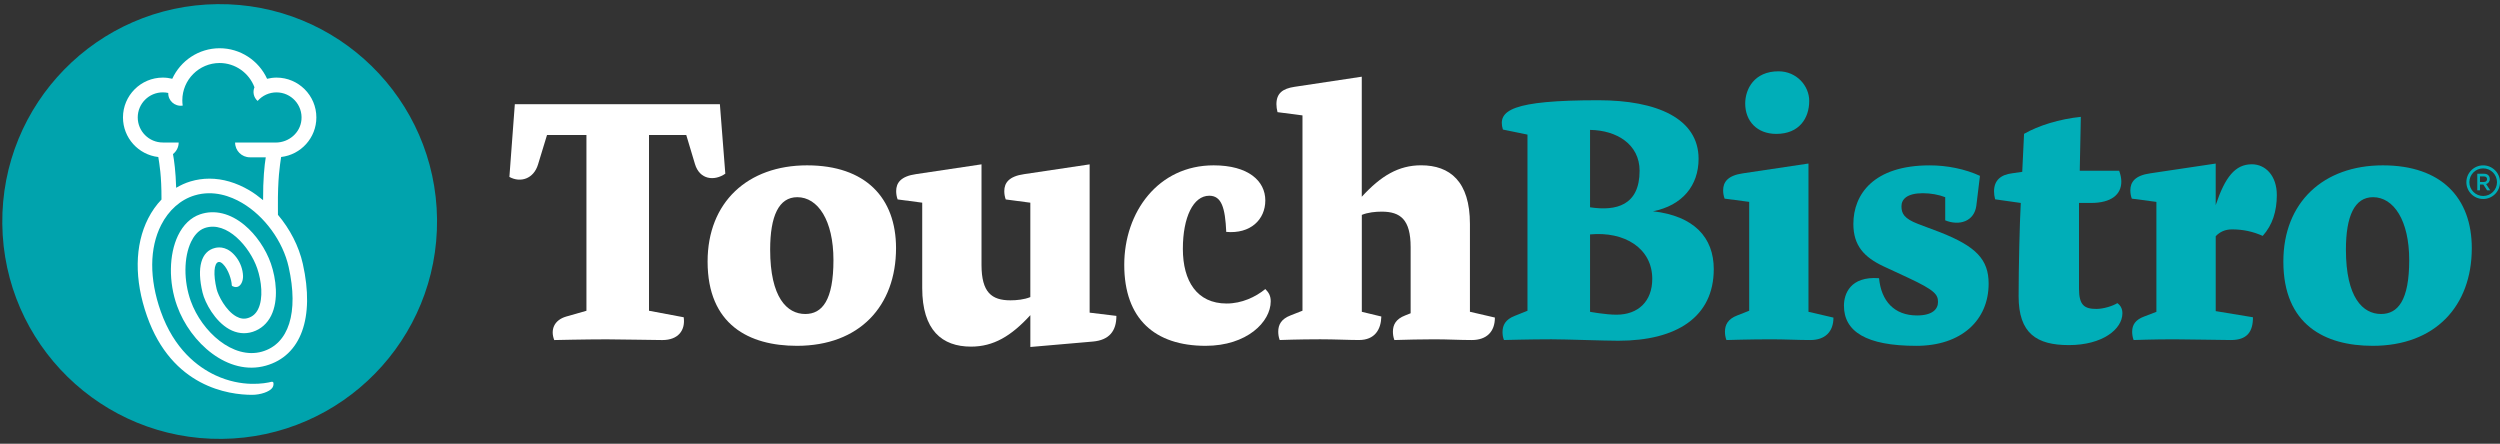
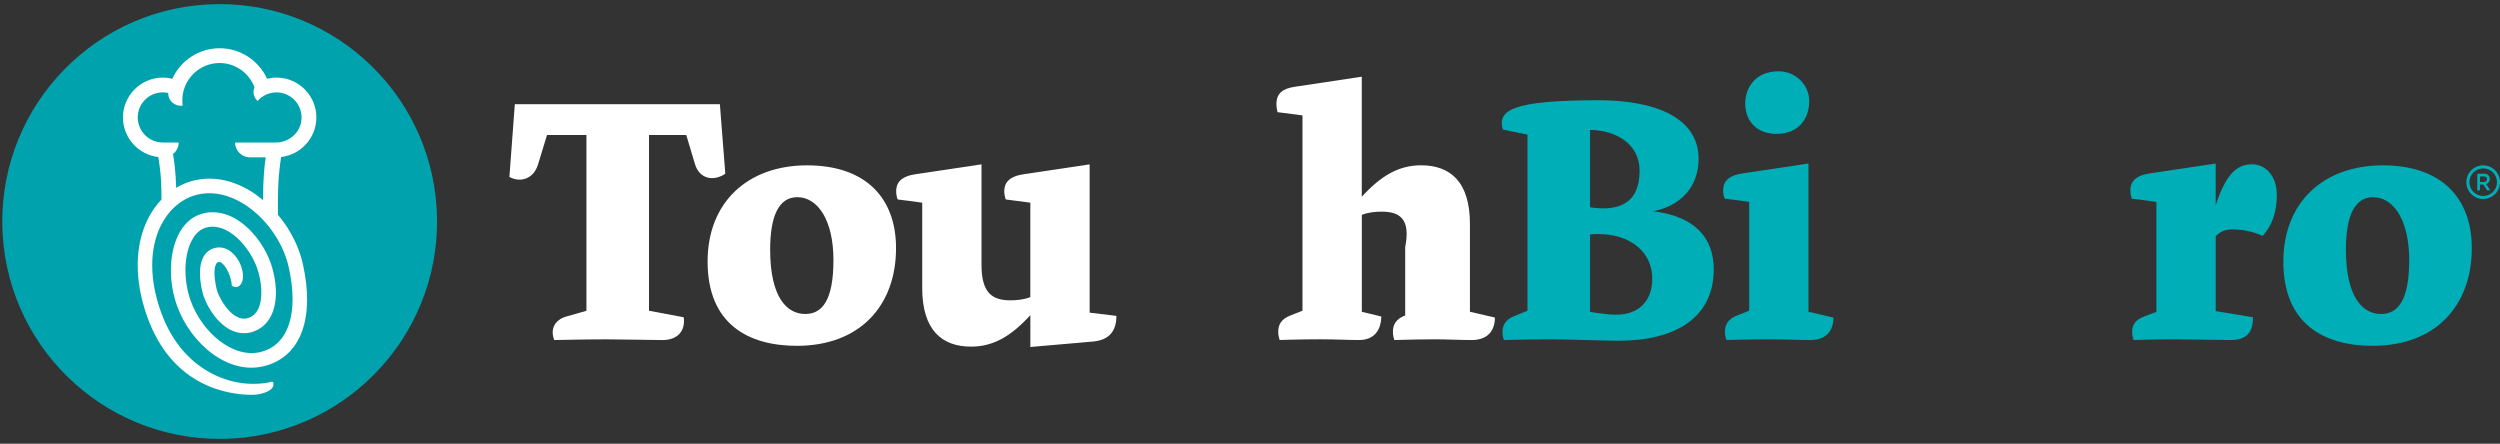
<svg xmlns="http://www.w3.org/2000/svg" width="400" height="71" viewBox="0 0 400 71" fill="none">
  <rect x="0" y="0" width="400" height="71" fill="#333333" stroke="none" />
  <path d="M103.84 49.72L109.395 50.762C109.684 52.845 108.526 54.409 105.98 54.409C104.359 54.409 99.384 54.293 97.068 54.293C93.653 54.293 88.678 54.409 88.678 54.409C88.043 52.789 88.622 51.228 90.589 50.649L93.83 49.724V21.596H87.524L86.076 26.342C85.38 28.598 83.297 29.294 81.503 28.308L82.372 16.677H115.182L116.05 27.789C114.313 29.004 111.94 28.775 111.188 26.229L109.801 21.6H103.84V49.72Z" fill="white" />
  <path d="M127.508 55.331C119.871 55.331 113.215 51.973 113.215 41.846C113.215 32.355 119.638 26.455 129.129 26.455C138.504 26.455 143.366 31.663 143.366 39.706C143.362 48.968 137.519 55.331 127.508 55.331ZM127.565 31.55C124.613 31.55 123.225 34.558 123.225 39.94C123.225 47.637 125.944 50.239 128.839 50.239C131.558 50.239 133.352 48.04 133.352 41.617C133.352 35.251 130.863 31.55 127.565 31.55Z" fill="white" />
  <path d="M174.867 54.648L164.856 55.517V50.425C161.788 53.779 158.953 55.46 155.365 55.46C150.736 55.46 147.555 52.854 147.555 46.086V32.428L143.621 31.909C143.448 31.446 143.388 30.984 143.388 30.578C143.388 29.246 144.14 28.205 146.569 27.859L157.042 26.294V42.382C157.042 46.781 158.663 48.052 161.671 48.052C162.657 48.052 163.871 47.936 164.853 47.533V32.431L160.919 31.912C160.746 31.45 160.686 30.987 160.686 30.581C160.686 29.25 161.438 28.208 163.868 27.862L174.341 26.298V50.023L178.624 50.542C178.627 52.971 177.469 54.415 174.867 54.648Z" fill="white" />
-   <path d="M203.315 48.213C203.315 51.511 199.494 55.331 192.898 55.331C184.798 55.331 179.88 51.048 179.88 42.369C179.88 33.919 185.321 26.455 194.173 26.455C199.727 26.455 202.45 28.944 202.45 32.069C202.45 35.138 200.077 37.45 196.2 37.104C196.027 33.227 195.448 31.317 193.481 31.317C190.935 31.317 189.258 34.731 189.258 39.823C189.258 44.975 191.514 48.562 196.26 48.562C198.689 48.562 200.889 47.521 202.453 46.246C203.025 46.825 203.315 47.348 203.315 48.213Z" fill="white" />
-   <path d="M235.485 54.406C233.519 54.406 231.665 54.289 229.465 54.289C227.265 54.289 225.182 54.346 223.099 54.406C222.926 53.944 222.866 53.481 222.866 53.075C222.866 51.977 223.328 51.048 224.832 50.469L225.701 50.123V39.534C225.701 35.138 224.08 33.863 221.072 33.863C220.087 33.863 218.872 33.979 217.891 34.382V49.89L221.015 50.642C220.959 52.725 219.974 54.403 217.428 54.403C215.807 54.403 213.551 54.286 211.235 54.286C207.82 54.286 204.752 54.403 204.752 54.403C204.579 53.94 204.519 53.477 204.519 53.071C204.519 51.973 204.981 51.044 206.486 50.465L208.396 49.713V18.464L204.402 17.945C204.286 17.483 204.229 17.077 204.229 16.671C204.229 14.933 205.214 14.181 207.121 13.892L217.883 12.271V31.483C220.952 28.125 223.787 26.448 227.375 26.448C232.004 26.448 235.189 29.05 235.189 35.822V49.883L239.182 50.808C239.189 53.075 237.858 54.406 235.485 54.406Z" fill="white" />
+   <path d="M235.485 54.406C233.519 54.406 231.665 54.289 229.465 54.289C227.265 54.289 225.182 54.346 223.099 54.406C222.926 53.944 222.866 53.481 222.866 53.075C222.866 51.977 223.328 51.048 224.832 50.469V39.534C225.701 35.138 224.08 33.863 221.072 33.863C220.087 33.863 218.872 33.979 217.891 34.382V49.89L221.015 50.642C220.959 52.725 219.974 54.403 217.428 54.403C215.807 54.403 213.551 54.286 211.235 54.286C207.82 54.286 204.752 54.403 204.752 54.403C204.579 53.94 204.519 53.477 204.519 53.071C204.519 51.973 204.981 51.044 206.486 50.465L208.396 49.713V18.464L204.402 17.945C204.286 17.483 204.229 17.077 204.229 16.671C204.229 14.933 205.214 14.181 207.121 13.892L217.883 12.271V31.483C220.952 28.125 223.787 26.448 227.375 26.448C232.004 26.448 235.189 29.05 235.189 35.822V49.883L239.182 50.808C239.189 53.075 237.858 54.406 235.485 54.406Z" fill="white" />
  <path d="M240.404 53.135C240.404 52.037 240.867 51.108 242.371 50.533L244.397 49.721V21.536L240.464 20.728C239.539 17.659 241.912 16.039 255.742 16.039C265.061 16.039 271.773 18.93 271.773 25.413C271.773 29.696 269.171 32.878 264.482 33.803C271.021 34.555 274.202 37.969 274.202 43.061C274.202 50.699 268.299 54.519 258.924 54.519C256.724 54.519 250.534 54.286 248.218 54.286C244.804 54.286 240.637 54.403 240.637 54.403C240.464 54 240.404 53.537 240.404 53.135ZM254.408 20.784V33.167C258.574 33.803 262.335 32.878 262.335 27.323C262.335 23.101 258.691 20.844 254.408 20.784ZM264.362 44.625C264.362 39.707 259.905 36.988 254.408 37.507V49.89C254.408 49.89 256.897 50.352 258.631 50.352C262.105 50.356 264.362 48.213 264.362 44.625Z" fill="#00AEB8" />
  <path d="M289.65 54.406C287.684 54.406 285.6 54.289 283.401 54.289C279.986 54.289 276.226 54.406 276.226 54.406C276.053 53.943 275.993 53.481 275.993 53.075C275.993 51.977 276.455 51.048 277.959 50.469L279.87 49.717V32.299L275.936 31.78C275.763 31.317 275.703 30.855 275.703 30.448C275.703 29.117 276.455 28.076 278.884 27.73L289.357 26.165V49.89L293.351 50.815C293.354 53.075 292.02 54.406 289.65 54.406ZM284.209 21.423C281.141 21.423 279.234 19.396 279.234 16.561C279.234 14.248 280.682 11.409 284.559 11.409C287.451 11.409 289.477 13.722 289.477 16.155C289.474 18.874 287.913 21.423 284.209 21.423Z" fill="#00AEB8" />
-   <path d="M316.21 32.938C315.864 35.427 313.491 36.179 311.235 35.254V31.55C310.193 31.144 308.922 30.914 307.648 30.914C305.102 30.914 304.233 31.899 304.233 32.998C304.233 34.156 304.639 34.964 306.896 35.833L310.426 37.164C316.154 39.42 318.181 41.504 318.181 45.381C318.181 51.224 313.841 55.334 306.606 55.334C298.562 55.334 295.031 53.022 295.031 48.912C295.031 47.058 296.017 44.166 300.646 44.512C300.992 48.16 303.075 50.472 306.723 50.472C309.152 50.472 310.08 49.487 310.08 48.333C310.08 47.174 309.674 46.479 305.335 44.456L301.341 42.602C298.273 41.154 296.539 39.304 296.539 35.833C296.539 31.087 299.781 26.458 308.749 26.458C311.528 26.458 314.42 27.037 316.793 28.136L316.21 32.938Z" fill="#00AEB8" />
-   <path d="M339.585 50.123C339.585 52.669 336.404 55.215 331.023 55.215C325.871 55.215 322.979 53.361 322.979 47.401C322.979 42.711 323.152 35.596 323.325 32.472L319.219 31.892C319.102 31.43 319.046 31.024 319.046 30.618C319.046 28.881 320.087 27.956 321.938 27.726L323.558 27.493L323.848 21.416C326.161 20.085 329.519 19.043 332.933 18.697L332.76 27.32H339.066C339.299 27.956 339.412 28.535 339.412 29.057C339.412 31.14 337.792 32.472 334.55 32.472H332.64V46.186C332.64 48.848 333.508 49.427 335.419 49.427C336.577 49.427 338.025 48.965 338.777 48.502C339.356 48.908 339.585 49.487 339.585 50.123Z" fill="#00AEB8" />
  <path d="M356.947 54.406C355.326 54.406 350.175 54.289 347.862 54.289C344.447 54.289 341.379 54.406 341.379 54.406C341.206 53.943 341.146 53.481 341.146 53.075C341.146 51.977 341.665 51.164 343.056 50.645L345.023 49.893V32.302L341.089 31.783C340.916 31.32 340.856 30.858 340.856 30.452C340.856 29.121 341.609 28.079 344.038 27.733L354.511 26.169V32.825C356.015 28.312 357.636 26.285 360.298 26.285C362.498 26.285 364.291 28.136 364.291 31.204C364.291 33.806 363.596 36.006 362.035 37.743C360.474 37.048 358.91 36.702 357.117 36.702C356.018 36.702 355.15 37.108 354.514 37.8V49.78L360.474 50.762C360.478 53.075 359.549 54.406 356.947 54.406Z" fill="#00AEB8" />
  <path d="M379.63 55.331C371.992 55.331 365.337 51.973 365.337 41.846C365.337 32.355 371.759 26.455 381.251 26.455C390.625 26.455 395.487 31.663 395.487 39.706C395.484 48.968 389.64 55.331 379.63 55.331ZM379.686 31.55C376.735 31.55 375.347 34.558 375.347 39.94C375.347 47.637 378.066 50.239 380.961 50.239C383.68 50.239 385.474 48.04 385.474 41.617C385.474 35.251 382.984 31.55 379.686 31.55Z" fill="#00AEB8" />
  <path d="M397.309 31.839C395.826 31.839 394.619 30.632 394.619 29.149C394.619 27.666 395.826 26.458 397.309 26.458C398.792 26.458 400 27.666 400 29.149C400 30.632 398.796 31.839 397.309 31.839ZM397.309 26.939C396.091 26.939 395.099 27.931 395.099 29.149C395.099 30.367 396.091 31.359 397.309 31.359C398.528 31.359 399.52 30.367 399.52 29.149C399.52 27.931 398.528 26.939 397.309 26.939Z" fill="#00AEB8" />
  <path d="M397.934 30.455L397.334 29.53H396.797V30.455H396.367V27.8H397.454C398.016 27.8 398.362 28.121 398.362 28.64C398.362 29.082 398.121 29.347 397.779 29.449L398.439 30.455H397.934ZM397.422 28.227H396.797V29.117H397.426C397.733 29.117 397.927 28.944 397.927 28.669C397.927 28.379 397.74 28.227 397.422 28.227Z" fill="#00AEB8" />
  <path d="M69.927 35.074C69.724 15.866 53.988 0.459 34.779 0.662C15.571 0.865 0.165 16.601 0.368 35.809C0.571 55.017 16.307 70.424 35.515 70.221C54.723 70.018 70.13 54.282 69.927 35.074Z" fill="#00A3AD" />
  <path d="M44.471 34.371C44.471 33.986 44.467 33.248 44.467 33.132C44.425 28.595 44.785 26.462 44.979 25.12C48.15 24.753 50.618 22.055 50.618 18.789C50.618 15.276 47.758 12.416 44.245 12.416C43.729 12.416 43.224 12.486 42.733 12.606C41.399 9.679 38.436 7.719 35.149 7.719C31.784 7.719 28.881 9.725 27.564 12.603C27.073 12.483 26.569 12.416 26.049 12.416C22.536 12.416 19.676 15.276 19.676 18.789C19.676 22.059 22.151 24.764 25.329 25.124C25.509 26.31 25.848 27.994 25.838 31.924C25.008 32.793 24.288 33.806 23.705 34.954C21.537 39.219 21.473 44.763 23.518 50.568C27.526 61.944 36.621 63.173 40.343 63.173C41.667 63.173 43.108 62.682 43.553 62.075C43.729 61.835 43.796 61.553 43.747 61.238C43.711 61.122 43.577 61.055 43.443 61.087C42.419 61.348 38.74 62.043 34.464 60.045C31.657 58.731 27.857 55.889 25.711 49.798C23.878 44.6 23.903 39.703 25.778 36.01C26.989 33.626 28.895 31.938 31.141 31.264C34.167 30.357 36.928 31.409 38.712 32.454C42.331 34.569 45.265 38.601 46.187 42.722C47.814 49.996 46.211 55.059 41.9 56.267C37.306 57.552 32.306 53.114 30.52 48.156C29.369 44.957 29.39 41.151 30.576 38.682C30.958 37.888 31.65 36.861 32.769 36.479C36.318 35.279 39.979 39.53 41.151 42.934C41.844 44.939 42.158 47.739 41.296 49.47C40.943 50.183 40.428 50.642 39.721 50.871C39.089 51.08 38.464 51.002 37.804 50.635C36.116 49.692 34.909 47.277 34.662 46.256C34.104 43.922 34.227 42.097 34.951 41.924C35.156 41.871 35.396 41.977 35.668 42.242C36.579 43.128 37.07 44.901 37.08 45.607C37.08 45.684 37.119 45.744 37.186 45.78L37.2 45.787C37.575 45.974 37.921 45.981 38.21 45.797C38.634 45.529 38.906 44.865 38.885 44.148C38.853 43.132 38.475 42.058 37.843 41.211C36.54 39.459 35.135 39.491 34.411 39.668C32.183 40.204 31.452 42.803 32.405 46.8C32.804 48.47 34.39 51.391 36.671 52.669C37.892 53.35 39.195 53.495 40.445 53.089C41.738 52.665 42.751 51.775 43.38 50.511C44.619 48.022 44.174 44.576 43.348 42.185C42.543 39.858 40.971 37.553 39.135 36.024C36.854 34.12 34.326 33.506 32.02 34.29C30.53 34.798 29.309 35.971 28.482 37.683C27.021 40.723 26.96 45.144 28.334 48.951C30.463 54.865 36.494 60.204 42.525 58.509C48.167 56.931 50.381 50.84 48.453 42.217C47.814 39.371 46.391 36.645 44.471 34.371ZM39.884 30.441C37.779 29.209 35.633 28.584 33.507 28.584C32.476 28.584 31.456 28.732 30.47 29.029C29.669 29.269 28.906 29.619 28.186 30.049C28.112 27.426 27.861 25.639 27.677 24.651C28.228 24.216 28.588 23.552 28.588 22.8H27.271H26.049C23.839 22.8 22.038 20.999 22.038 18.789C22.038 16.579 23.839 14.778 26.049 14.778C26.346 14.778 26.639 14.81 26.922 14.873C26.876 16.088 27.956 17.073 29.189 16.9L29.231 16.893C29.192 16.617 29.171 16.335 29.171 16.053C29.171 12.758 31.851 10.082 35.142 10.082C37.635 10.082 39.849 11.66 40.714 13.962C40.413 14.686 40.555 15.569 41.219 16.151C41.981 15.279 43.083 14.781 44.237 14.781C46.579 14.781 48.457 16.794 48.231 19.181C48.037 21.261 46.208 22.807 44.121 22.807H43.962H42.991H37.617C37.617 24.114 38.676 25.169 39.979 25.169H42.522C42.313 26.455 42.077 28.669 42.094 32.027C41.388 31.441 40.657 30.897 39.884 30.441Z" fill="white" />
</svg>